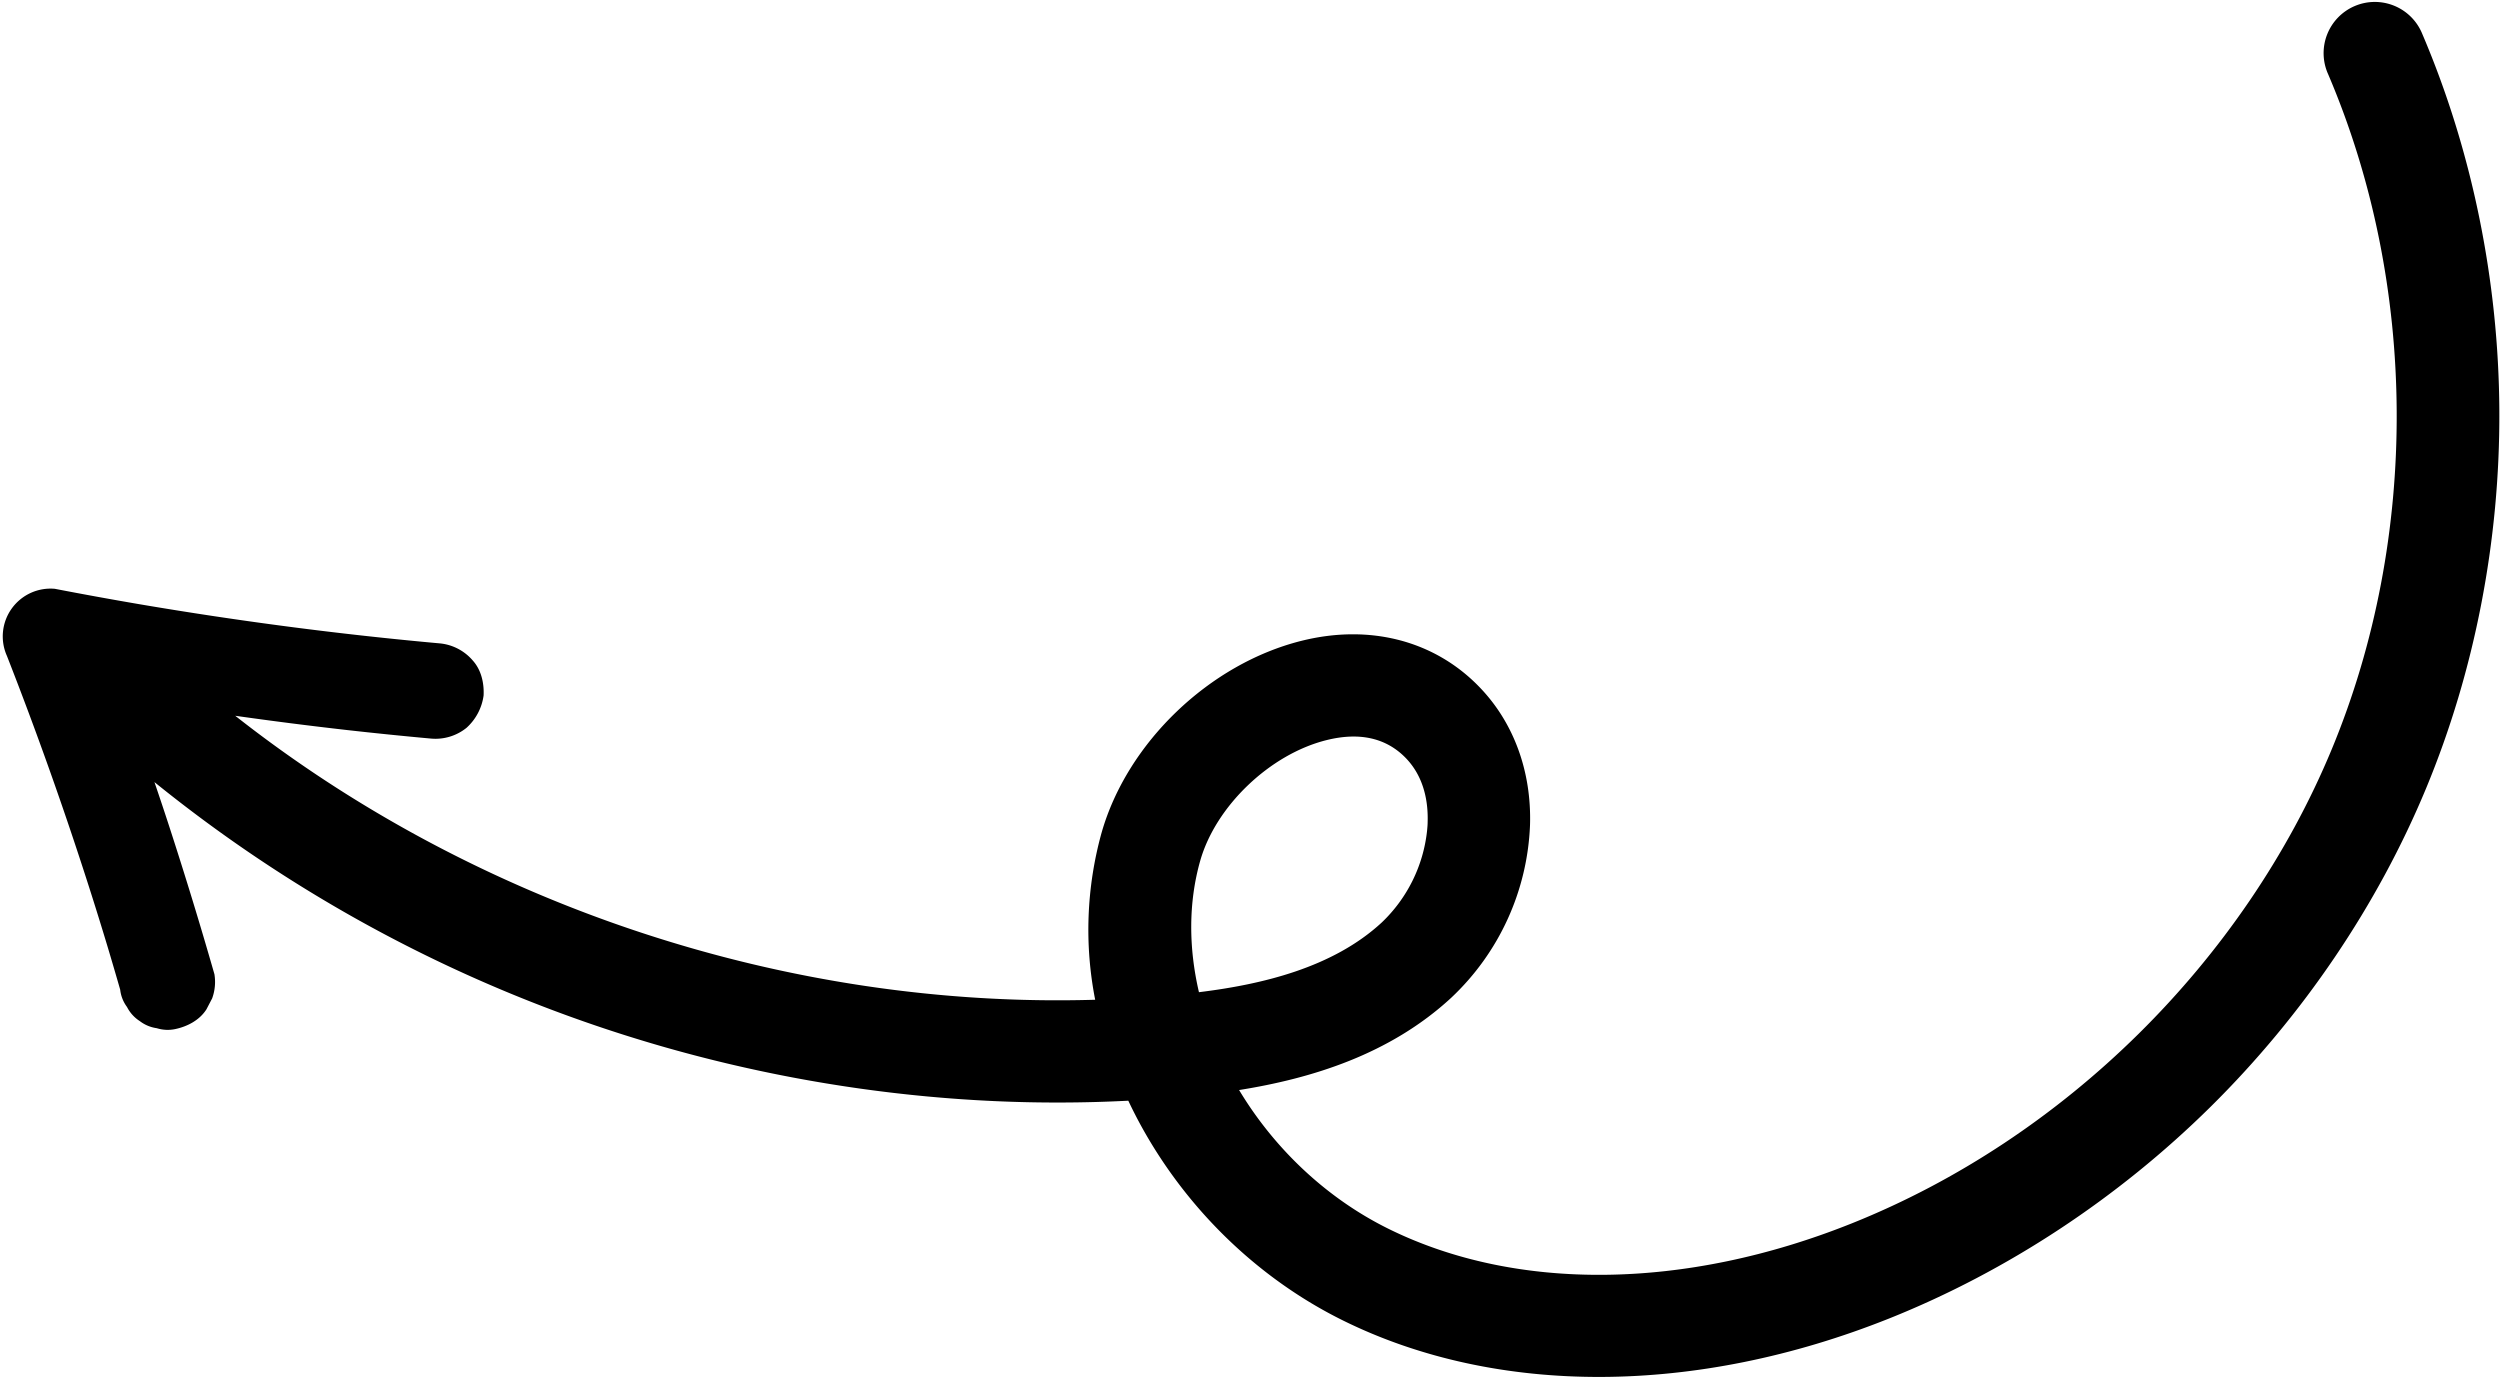
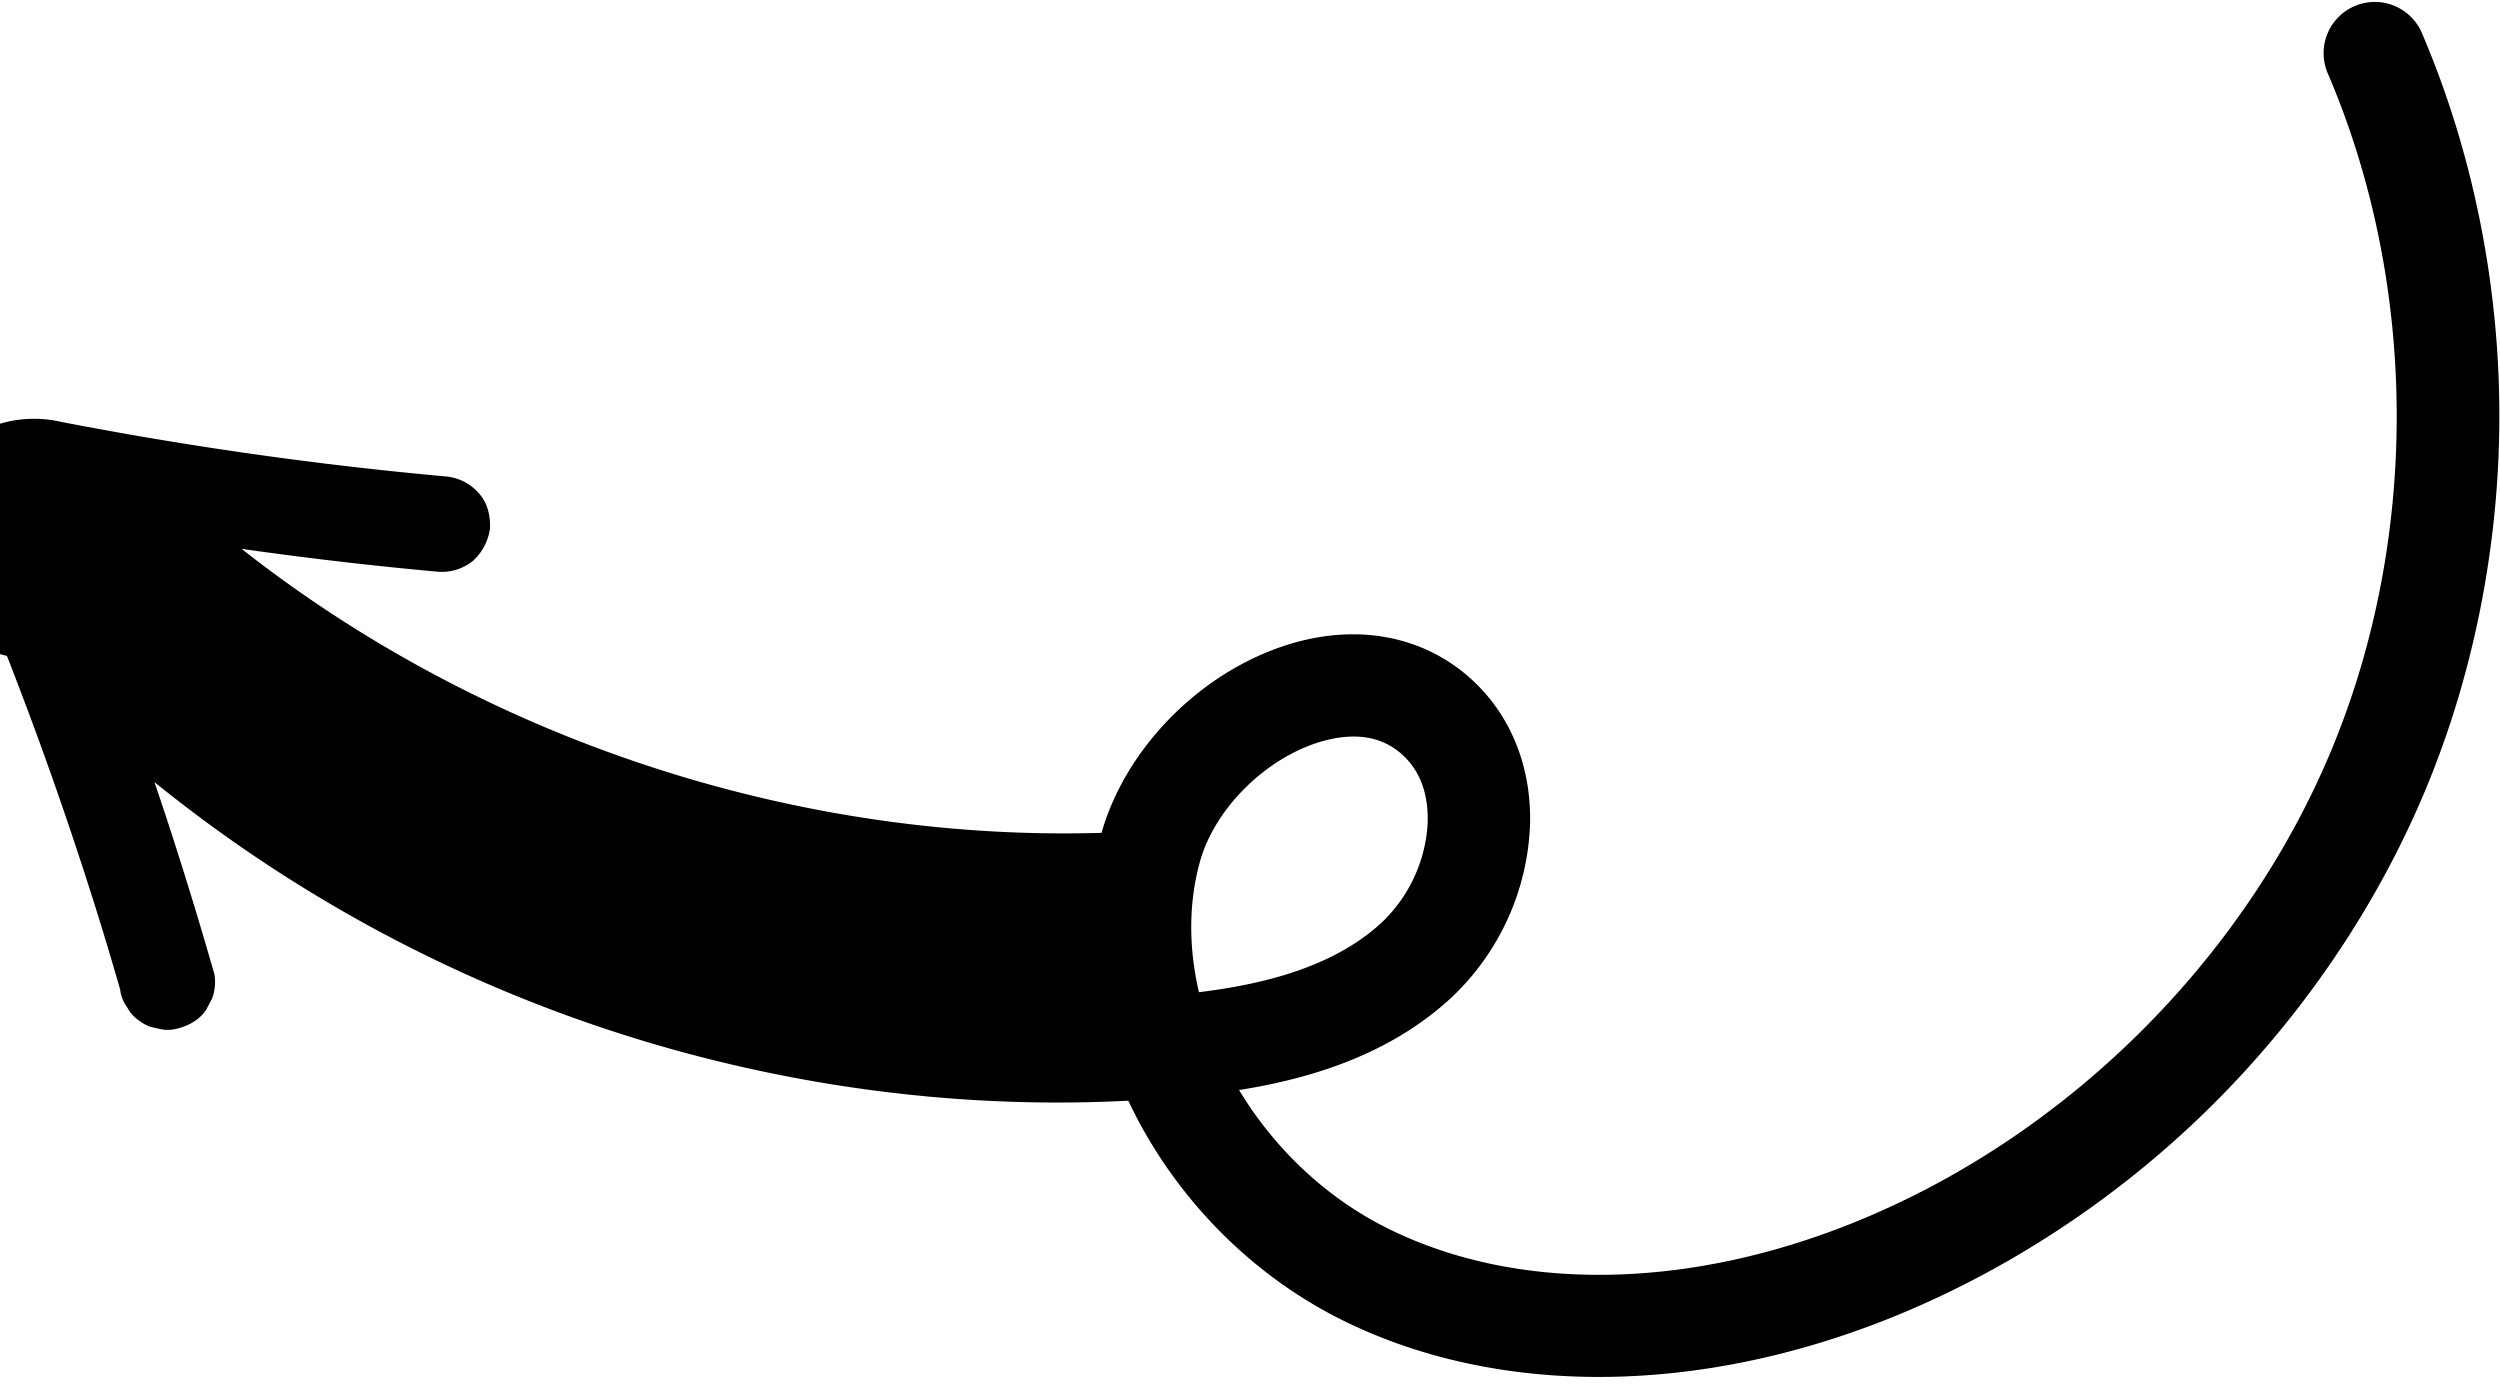
<svg xmlns="http://www.w3.org/2000/svg" height="613.6" preserveAspectRatio="xMidYMid meet" version="1.0" viewBox="-1.2 -1.2 1098.5 613.6" width="1098.5" zoomAndPan="magnify">
  <g data-name="Layer 2">
    <g data-name="Layer 3" id="change1_1">
-       <path d="M1063.13,13.66a22.5,22.5,0,1,0-41.37,17.69C1061.37,124,1062,234.88,1023.38,328S905.9,499,812.35,536.4c-73.06,29.23-147.2,30.1-203.4,2.36-27.72-13.68-50.46-35.67-65.69-61,31.71-5.05,66.19-15.59,93.2-40.54a110,110,0,0,0,34.63-75.9c.72-23.4-7.08-44.85-22-60.39-19.68-20.56-48.21-28.06-78.27-20.59-40.57,10.09-76.74,44.8-88,84.41a159.43,159.43,0,0,0-2.8,73.34c-134.94,4-271.75-41.28-377.86-124.78q24.39,3.46,48.87,6.24,18.66,2.1,37.37,3.8a21.73,21.73,0,0,0,15.37-4.73,23.37,23.37,0,0,0,7.52-14.2c.28-5.43-1-11.21-4.73-15.36a21.83,21.83,0,0,0-14.2-7.53q-33.27-3-66.41-7.33t-66.07-9.94q-18.52-3.17-37-6.74A21,21,0,0,0,1.84,287q9.79,25,18.81,50.38t17.28,51.19q4.27,13.35,8.31,26.77,2.73,9.13,5.37,18.32a15.64,15.64,0,0,0,3,7.61,15.93,15.93,0,0,0,5.63,6.21,15.85,15.85,0,0,0,7.45,3.11,16,16,0,0,0,8,.41c5.39-1.12,10.76-3.89,13.81-8.68l2.52-4.83a21.05,21.05,0,0,0,1-10.61q-9.32-32.53-19.79-64.74-3.21-9.87-6.57-19.69a631.92,631.92,0,0,0,193.92,107c75.58,25.74,156.05,37.06,234,33,1.21,2.58,2.49,5.14,3.82,7.69,20.22,38.49,52.39,70.06,90.58,88.91,67.64,33.38,155.13,33,240-.94,51.73-20.7,100.55-52.85,141.17-93s73.36-88.53,94.71-140,32.46-108.86,32.15-165.95S1085,64.9,1063.13,13.66ZM525.62,434.77c-4.55-19.48-4.67-39.33.56-57.77,6.81-24,30.68-46.83,55.53-53,14.58-3.63,26.33-.92,34.91,8,8.29,8.65,9.73,19.94,9.49,27.89,0,1.32-.13,2.64-.26,4a65.28,65.28,0,0,1-19.93,40.27C584.45,424,553.38,431.36,525.62,434.77Z" />
+       <path d="M1063.13,13.66a22.5,22.5,0,1,0-41.37,17.69C1061.37,124,1062,234.88,1023.38,328S905.9,499,812.35,536.4c-73.06,29.23-147.2,30.1-203.4,2.36-27.72-13.68-50.46-35.67-65.69-61,31.71-5.05,66.19-15.59,93.2-40.54a110,110,0,0,0,34.63-75.9c.72-23.4-7.08-44.85-22-60.39-19.68-20.56-48.21-28.06-78.27-20.59-40.57,10.09-76.74,44.8-88,84.41c-134.94,4-271.75-41.28-377.86-124.78q24.39,3.46,48.87,6.24,18.66,2.1,37.37,3.8a21.73,21.73,0,0,0,15.37-4.73,23.37,23.37,0,0,0,7.52-14.2c.28-5.43-1-11.21-4.73-15.36a21.83,21.83,0,0,0-14.2-7.53q-33.27-3-66.41-7.33t-66.07-9.94q-18.52-3.17-37-6.74A21,21,0,0,0,1.84,287q9.79,25,18.81,50.38t17.28,51.19q4.27,13.35,8.31,26.77,2.73,9.13,5.37,18.32a15.64,15.64,0,0,0,3,7.61,15.93,15.93,0,0,0,5.63,6.21,15.85,15.85,0,0,0,7.45,3.11,16,16,0,0,0,8,.41c5.39-1.12,10.76-3.89,13.81-8.68l2.52-4.83a21.05,21.05,0,0,0,1-10.61q-9.32-32.53-19.79-64.74-3.21-9.87-6.57-19.69a631.92,631.92,0,0,0,193.92,107c75.58,25.74,156.05,37.06,234,33,1.21,2.58,2.49,5.14,3.82,7.69,20.22,38.49,52.39,70.06,90.58,88.91,67.64,33.38,155.13,33,240-.94,51.73-20.7,100.55-52.85,141.17-93s73.36-88.53,94.71-140,32.46-108.86,32.15-165.95S1085,64.9,1063.13,13.66ZM525.62,434.77c-4.55-19.48-4.67-39.33.56-57.77,6.81-24,30.68-46.83,55.53-53,14.58-3.63,26.33-.92,34.91,8,8.29,8.65,9.73,19.94,9.49,27.89,0,1.32-.13,2.64-.26,4a65.28,65.28,0,0,1-19.93,40.27C584.45,424,553.38,431.36,525.62,434.77Z" />
    </g>
  </g>
</svg>